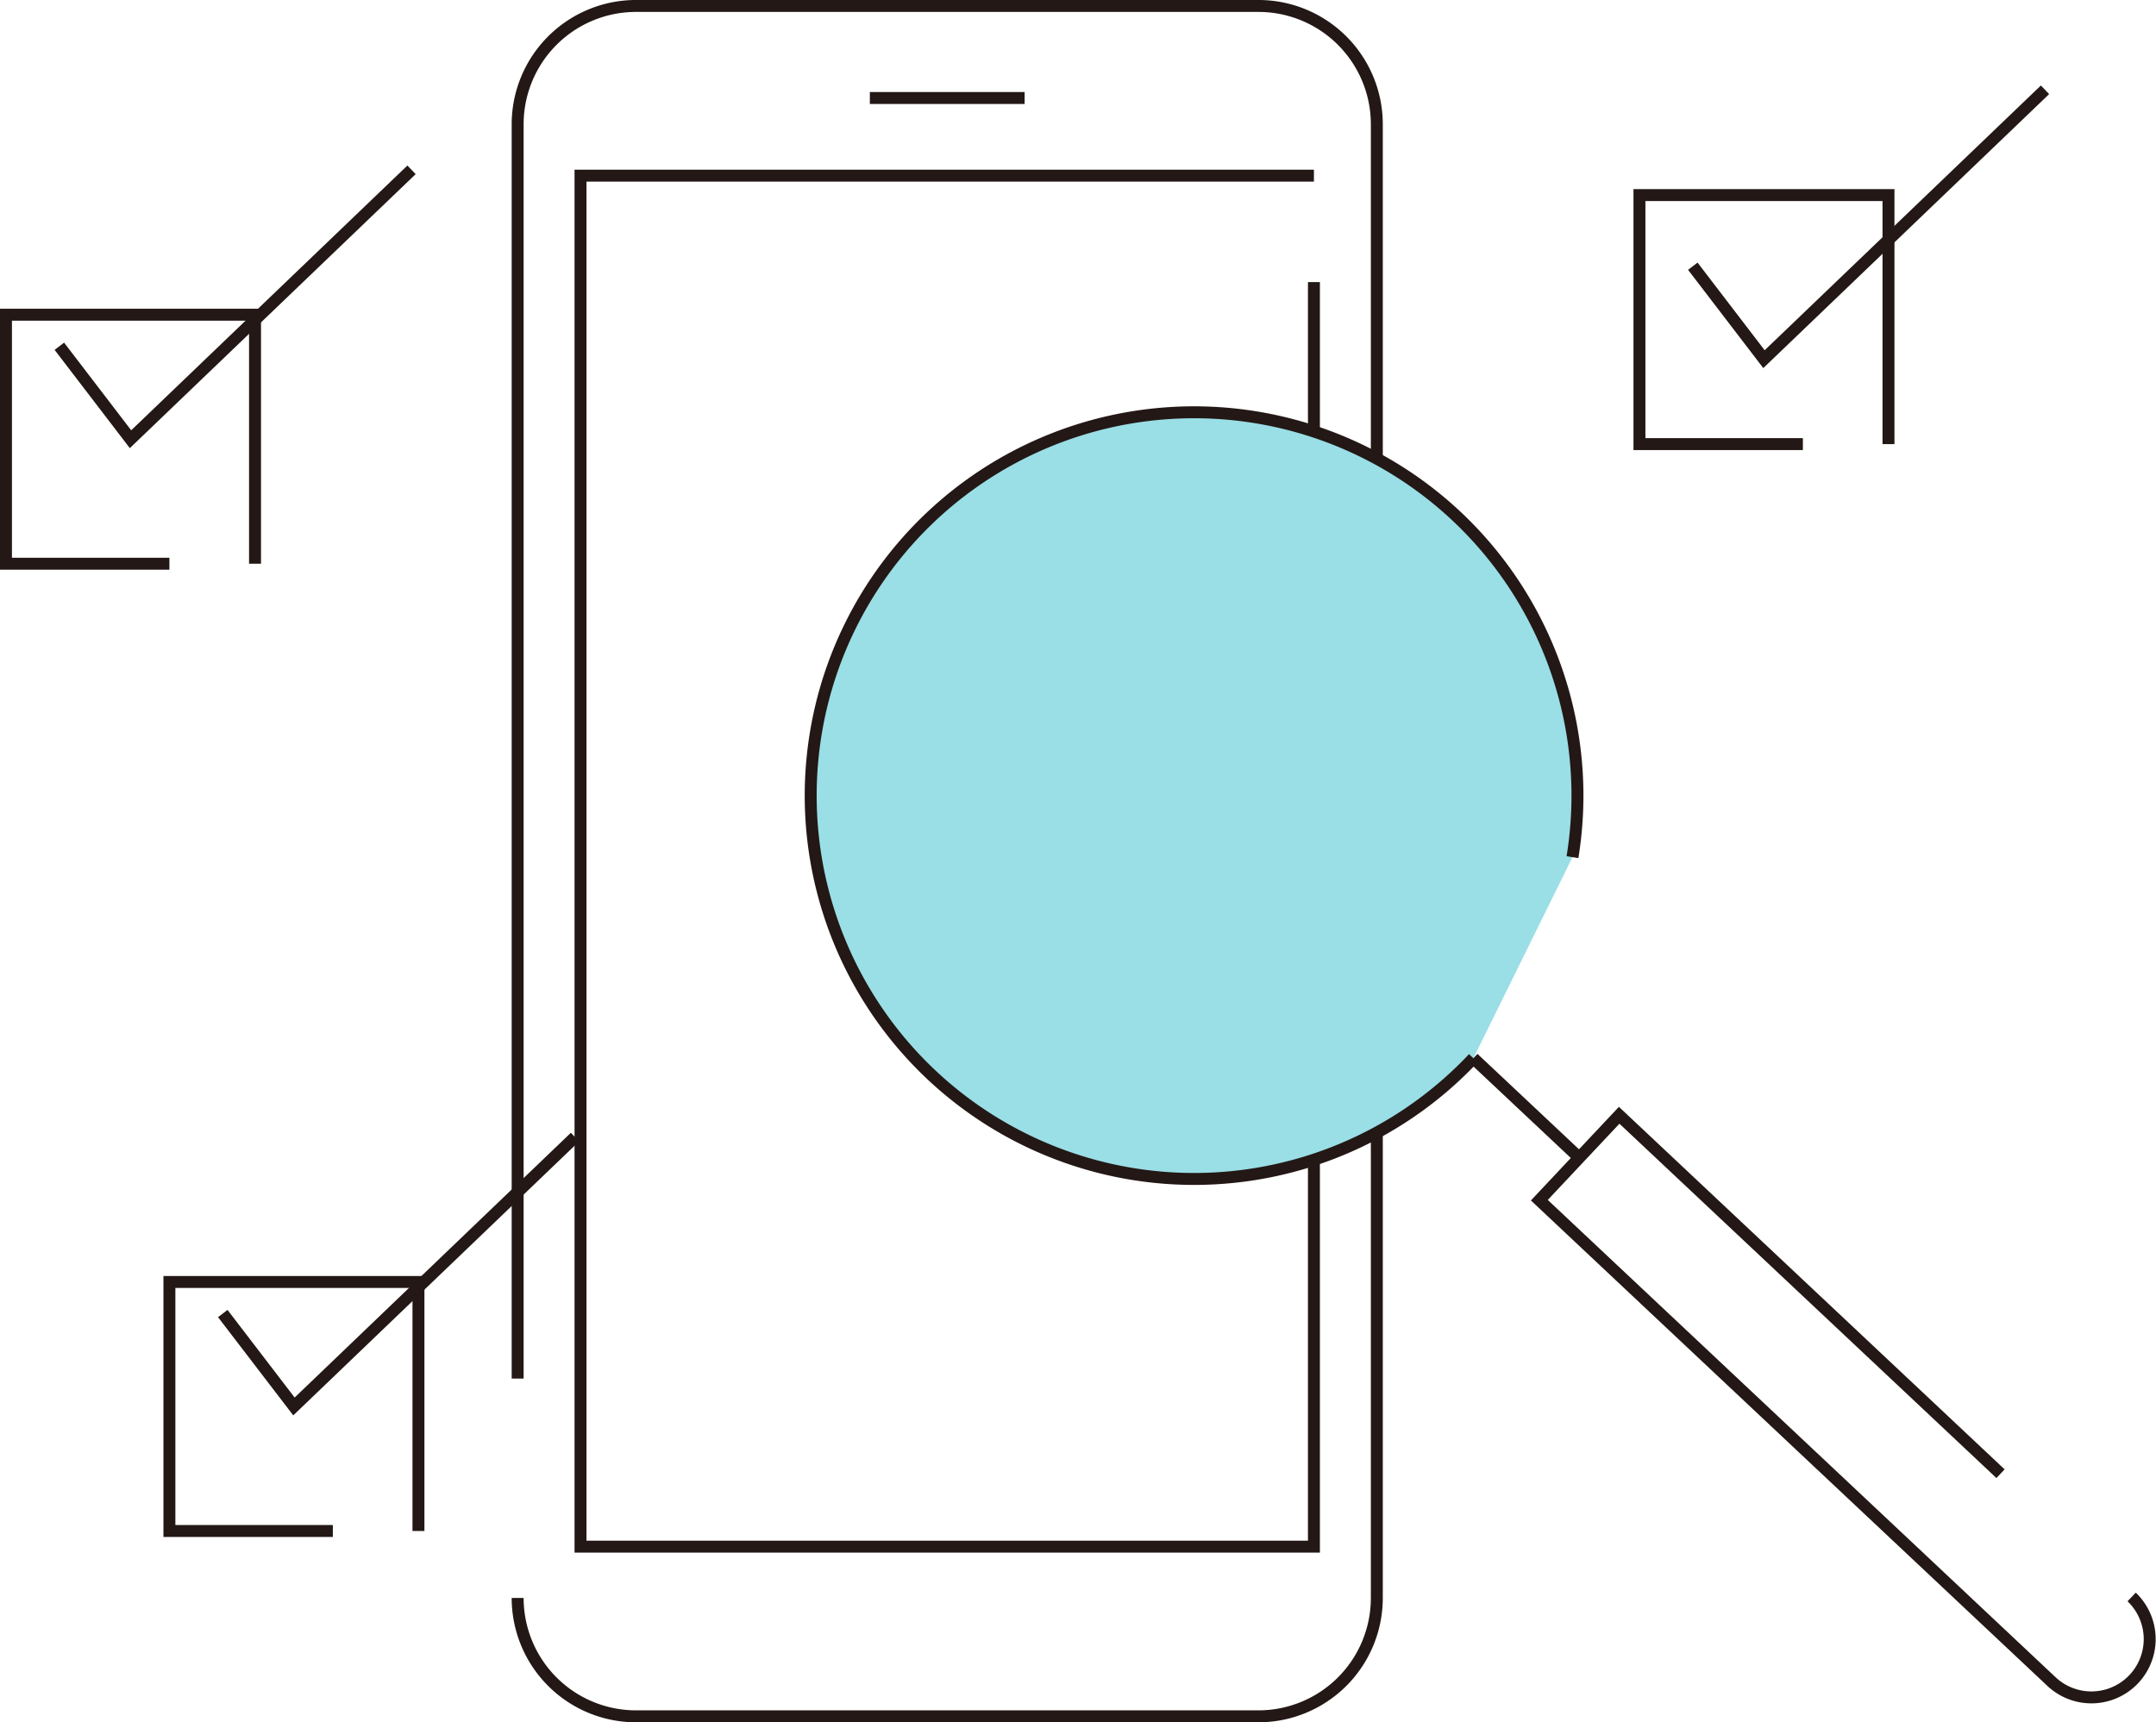
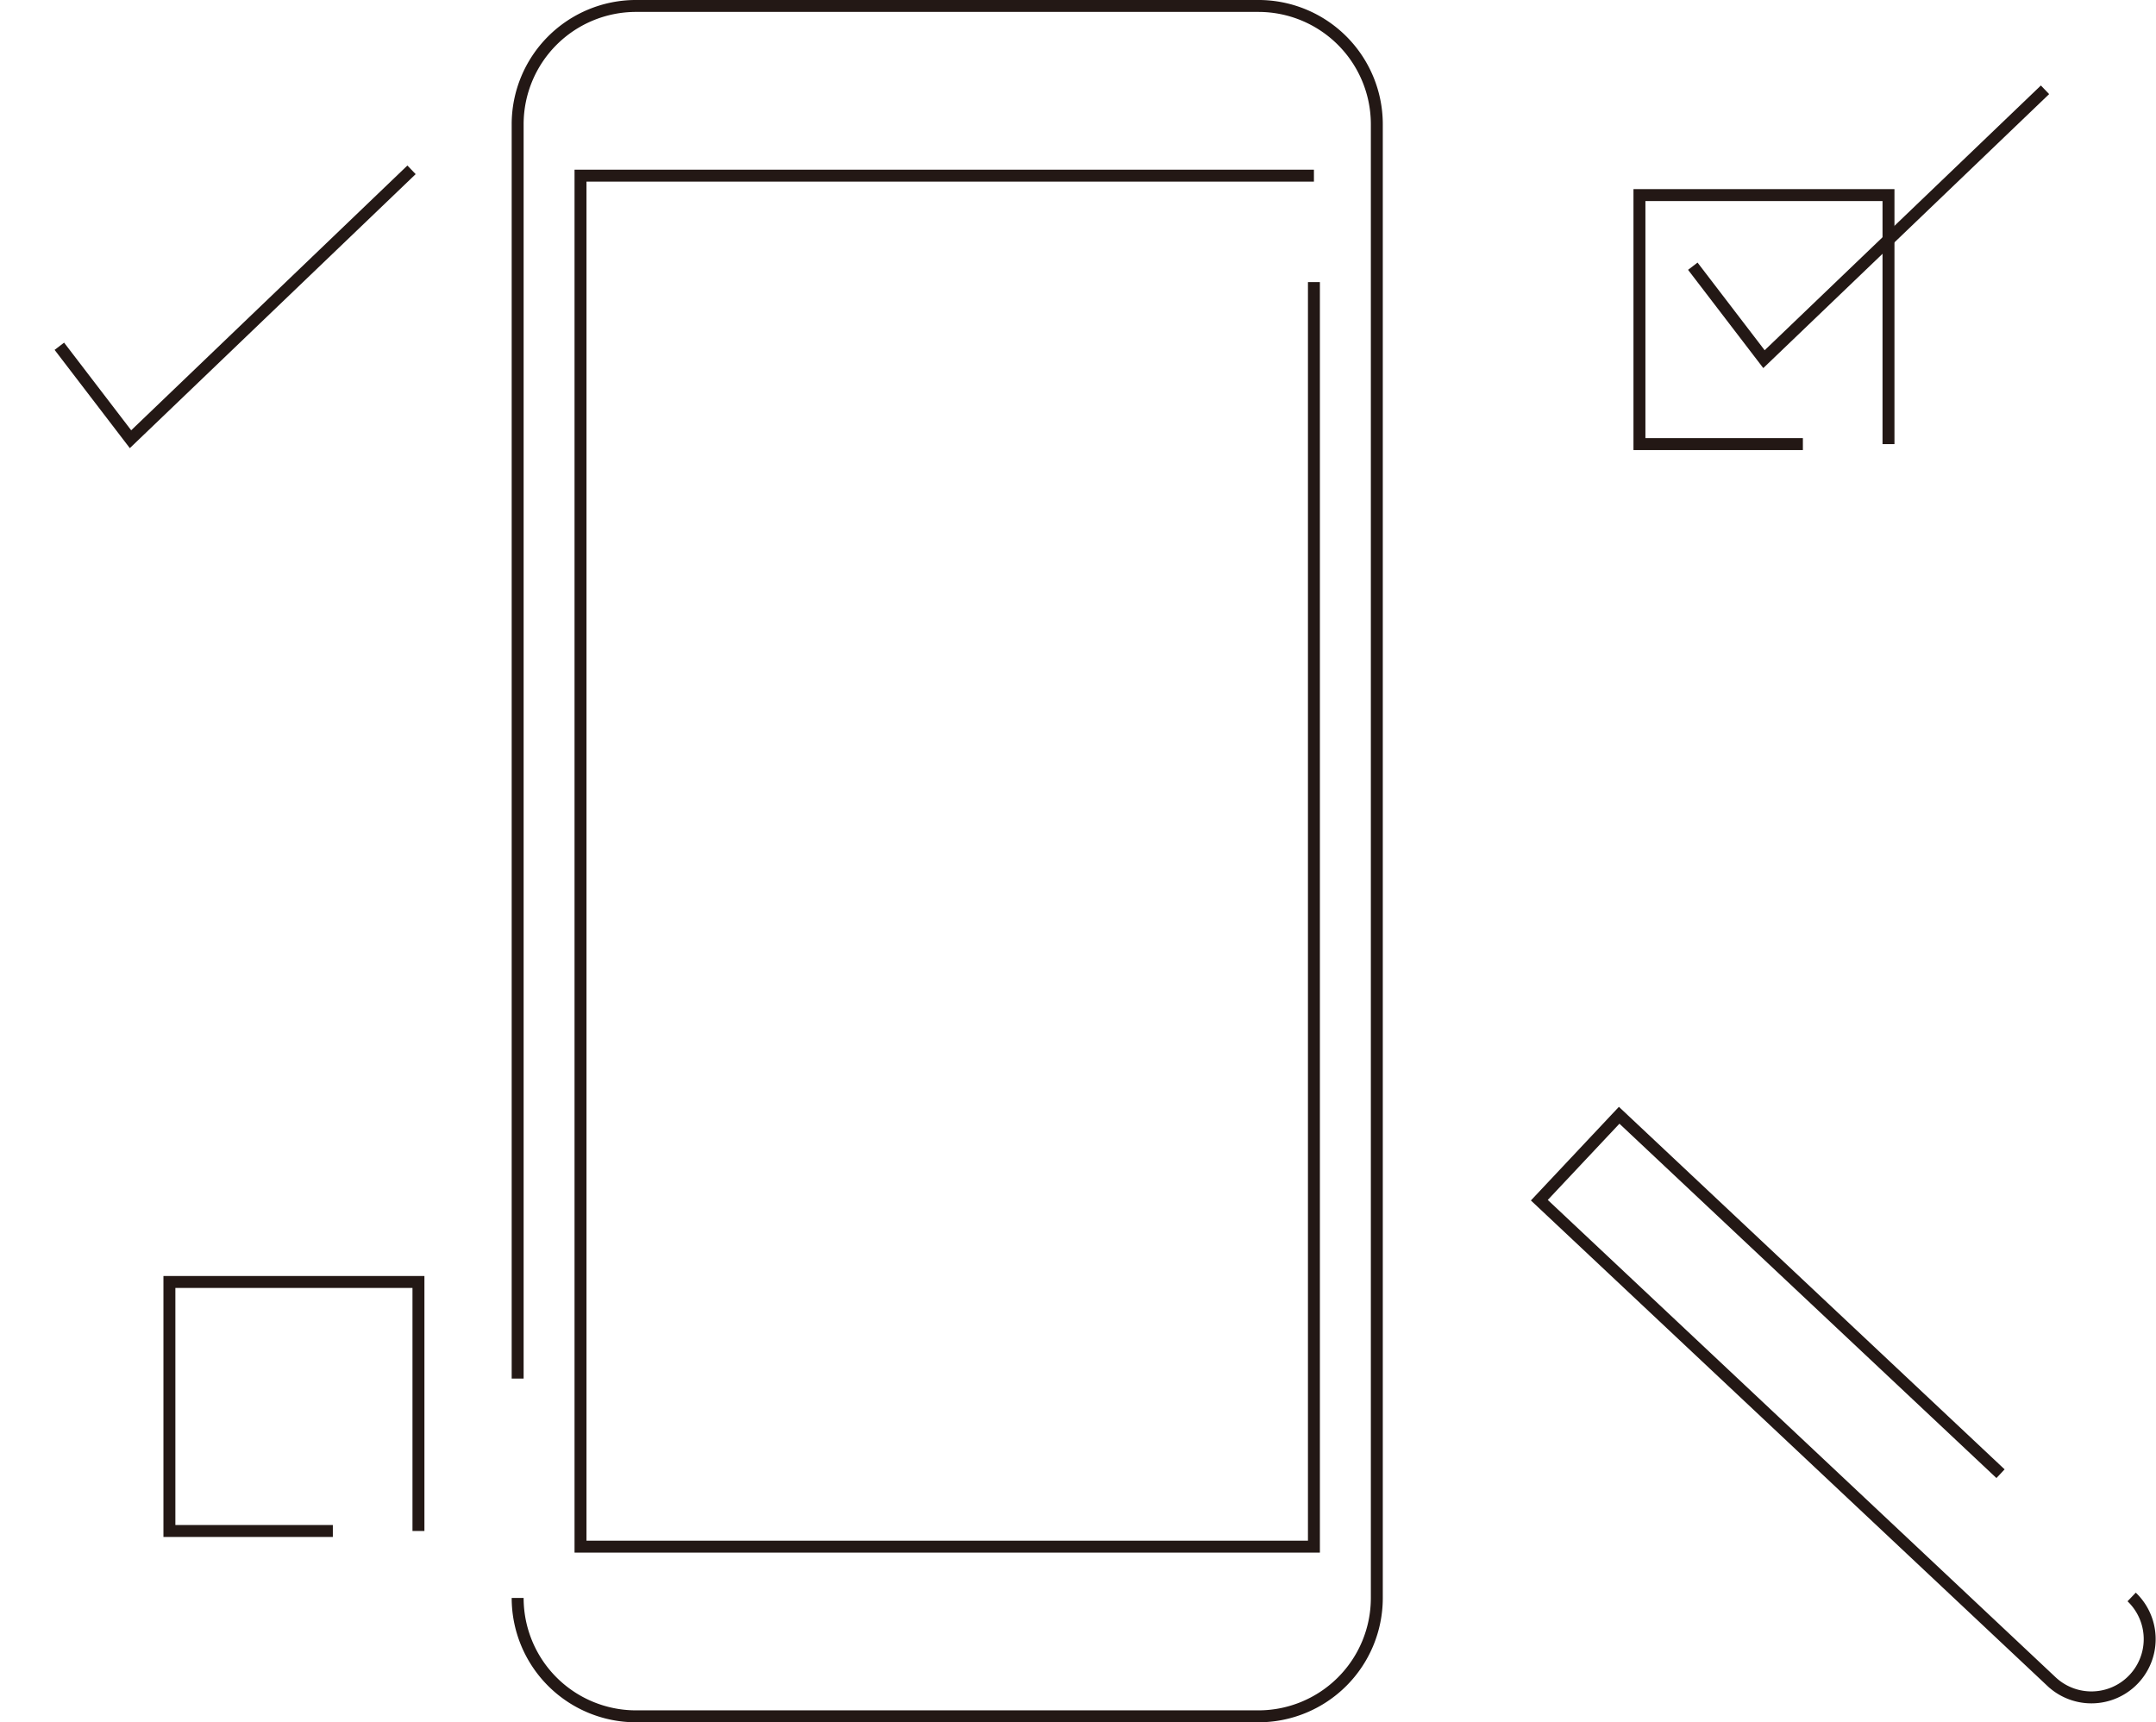
<svg xmlns="http://www.w3.org/2000/svg" width="361.109" height="288.502" viewBox="0 0 361.109 288.502">
  <defs>
    <style>.a{fill:none;}.a,.b{stroke:#231815;stroke-miterlimit:10;stroke-width:2px;}.b{fill:#9adee6;}</style>
  </defs>
  <g transform="translate(-132.164 -573.785)">
    <path class="a" d="M175.679,804.71v-210.1a19.826,19.826,0,0,1,19.827-19.827H299.754a19.827,19.827,0,0,1,19.827,19.827V841.46a19.828,19.828,0,0,1-19.827,19.827H195.506a19.827,19.827,0,0,1-19.827-19.827" transform="translate(43.187 0)" />
    <path class="a" d="M303.74,606.715V818.542H180.9V588.885H303.74" transform="translate(48.494 14.323)" />
-     <line class="a" x2="25.923" transform="translate(277.855 590.202)" />
    <g transform="translate(378.939 751.047)">
      <path class="a" d="M337.813,727.007,273.94,666.966l-13.371,14.226,85.837,80.689a9.762,9.762,0,0,0,13.371-14.226" transform="translate(-249.52 -657.408)" />
-       <line class="a" x2="17.734" y2="16.67" />
    </g>
-     <path class="a" d="M174.878,642.154V600.441H133.164v41.713h27.374" transform="translate(0 26.061)" />
    <path class="a" d="M310.6,632.214V590.5H268.887v41.713h27.374" transform="translate(137.868 15.965)" />
    <path class="a" d="M188.457,722.532V680.819H146.744v41.713h27.374" transform="translate(13.794 107.71)" />
-     <path class="b" d="M311.035,716.758a64.212,64.212,0,1,1,16.6-33.678" transform="translate(67.904 34.289)" />
    <path class="a" d="M273.321,611.3l11.919,15.571,47.071-45.123" transform="translate(142.372 7.078)" />
    <path class="a" d="M137.6,617.954l11.919,15.571L196.588,588.4" transform="translate(4.504 13.833)" />
-     <path class="a" d="M151.178,698.333,163.1,713.9l47.071-45.123" transform="translate(18.298 95.482)" />
  </g>
</svg>